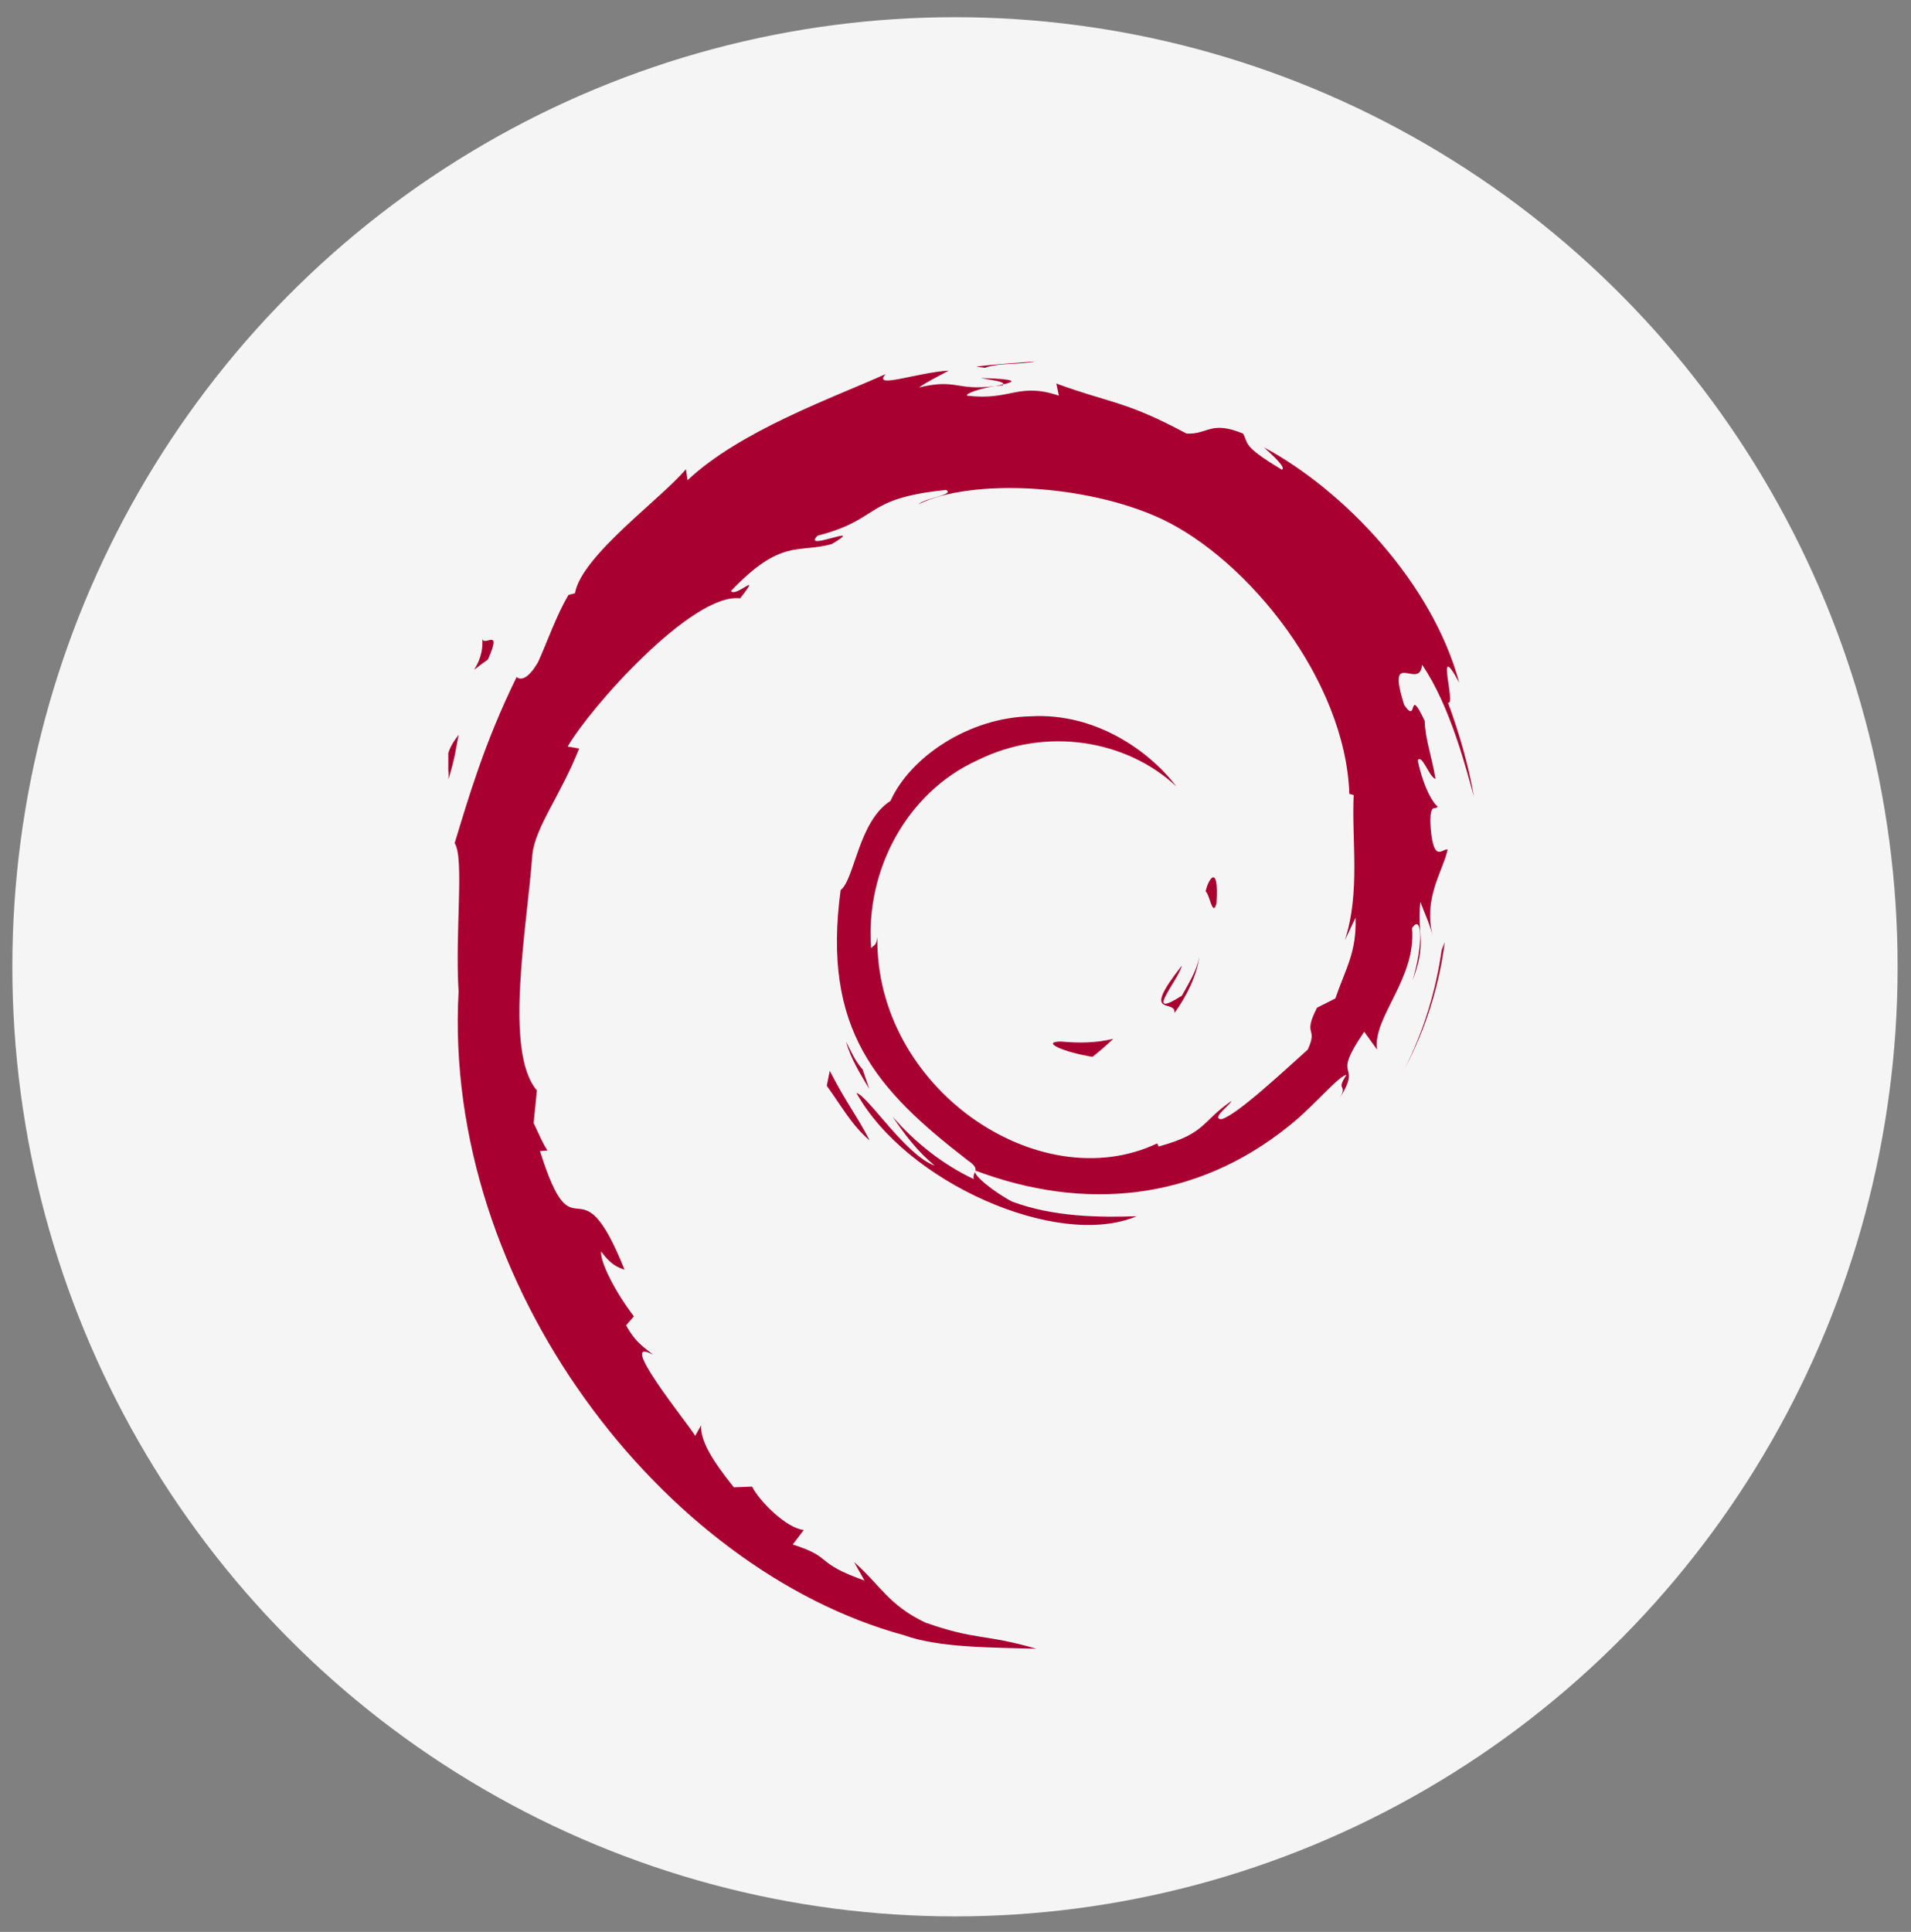
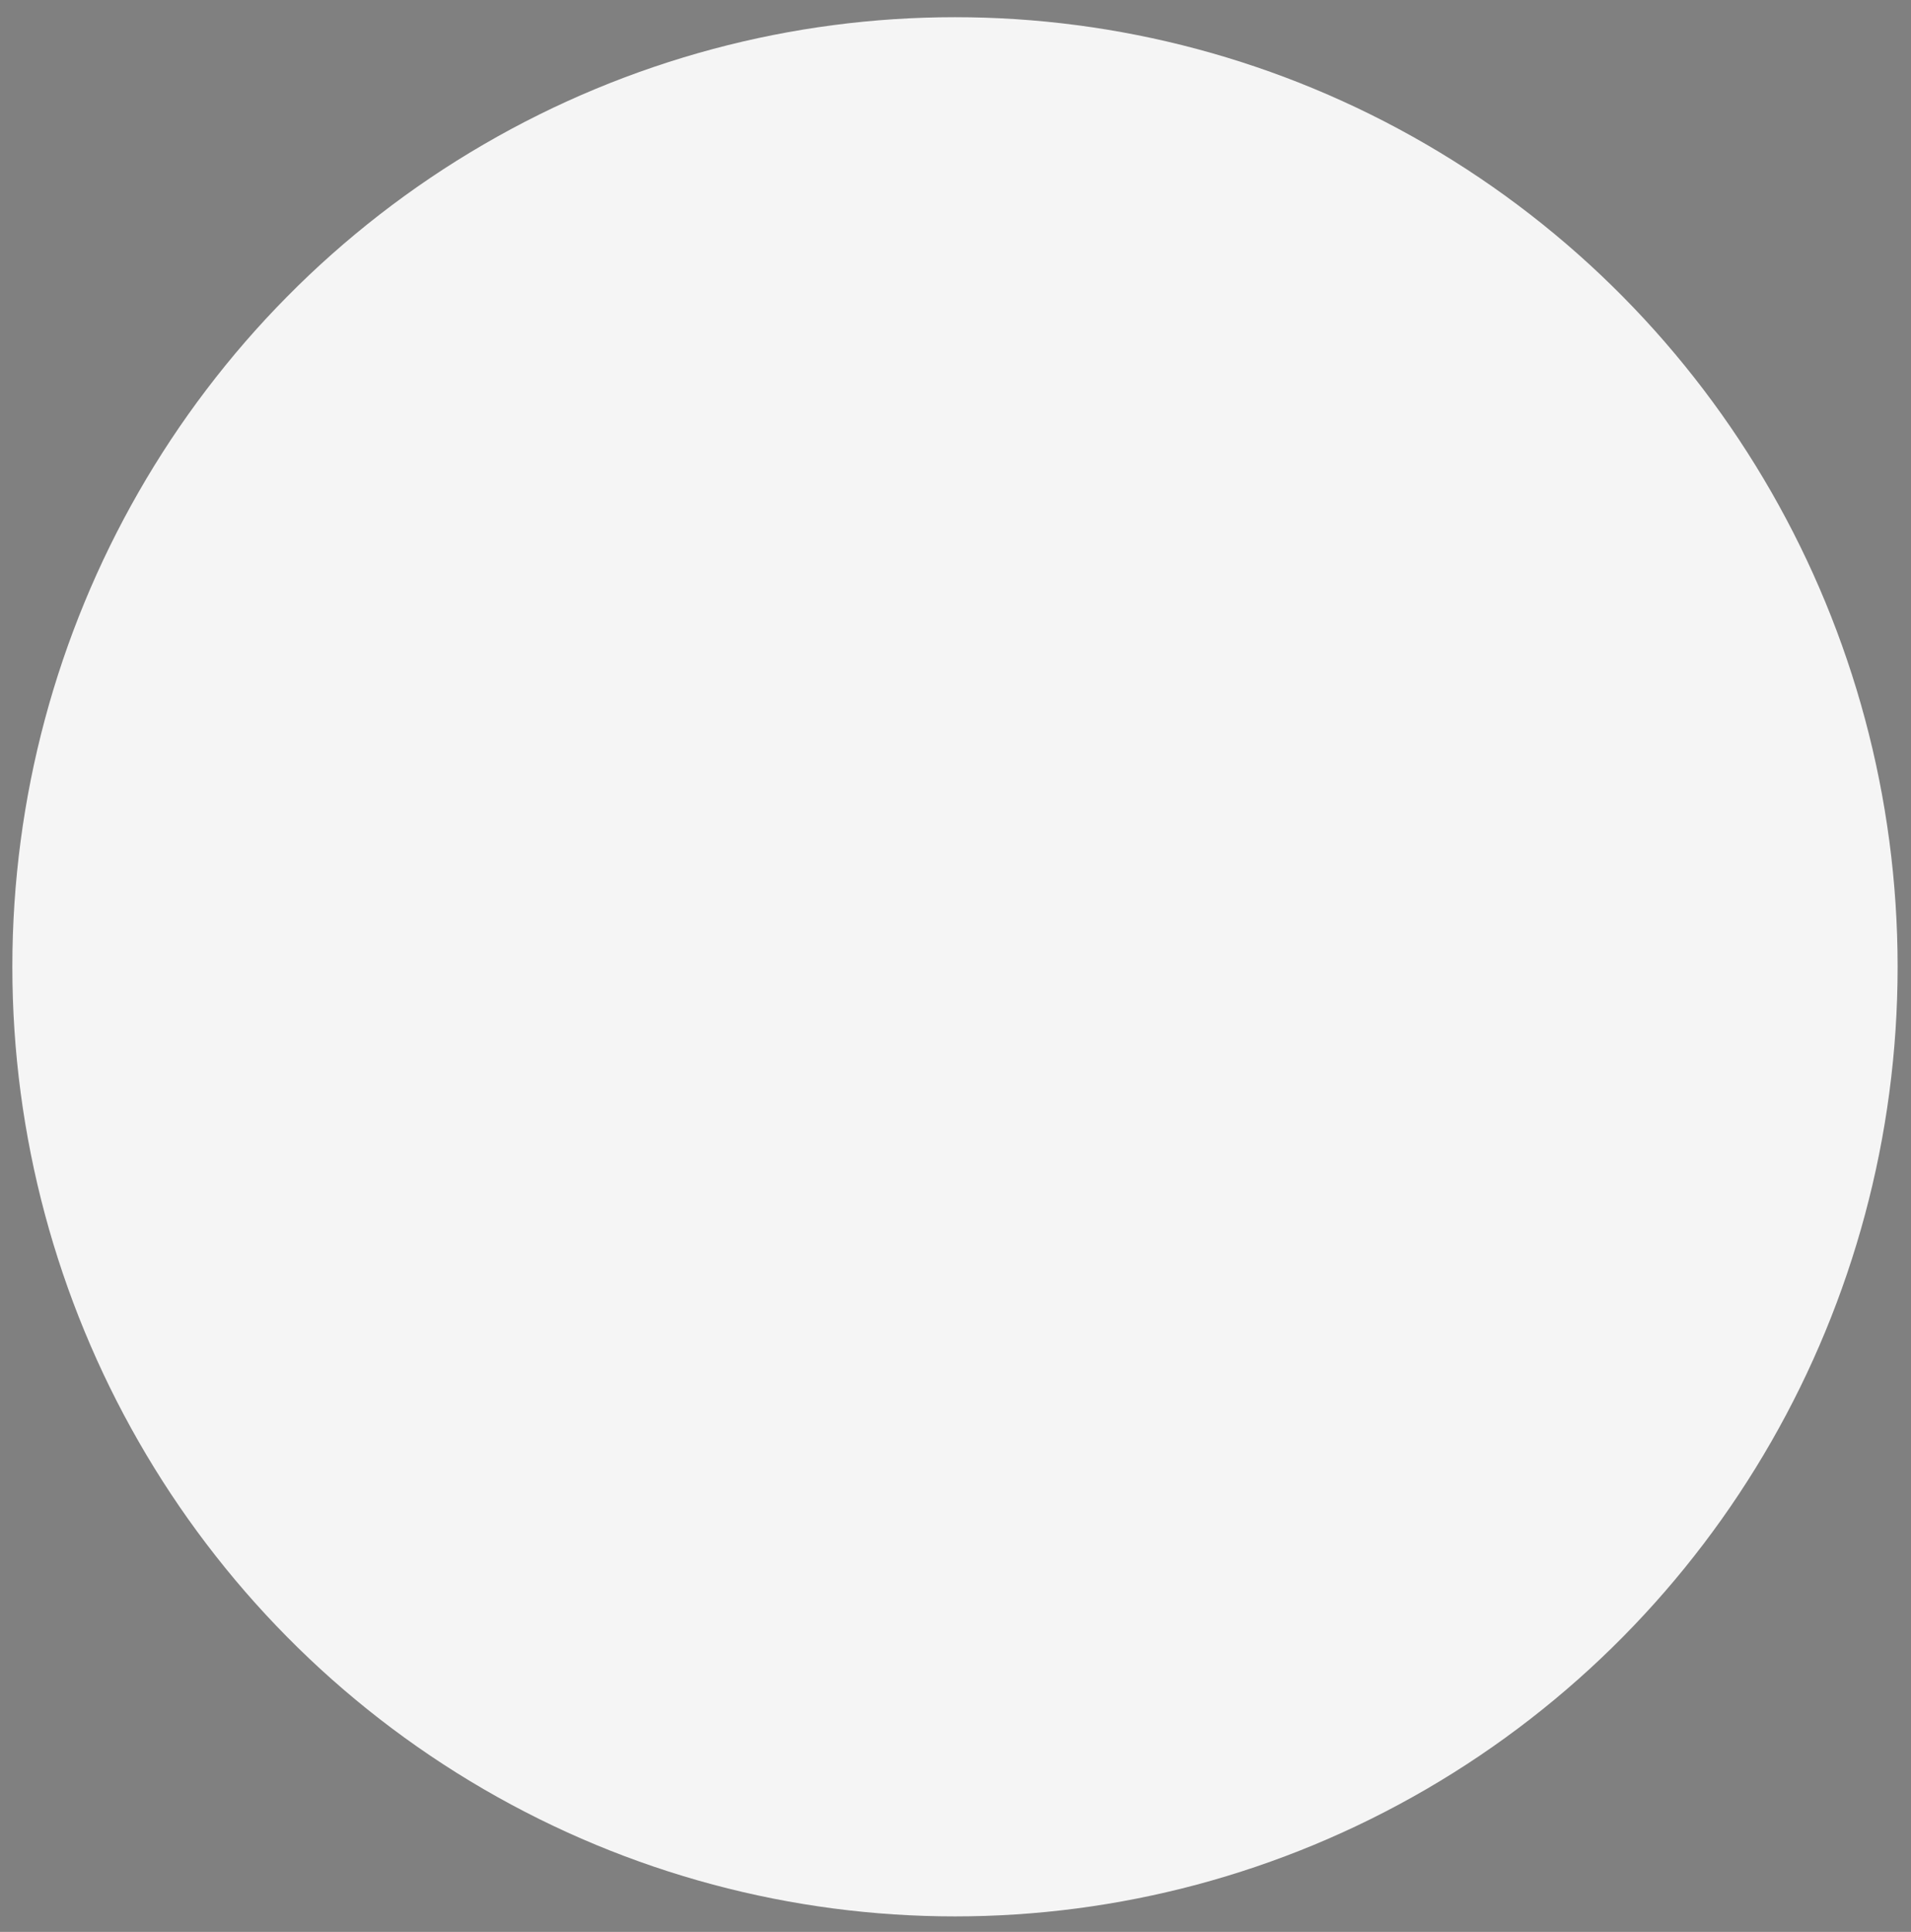
<svg xmlns="http://www.w3.org/2000/svg" width="93" height="94" viewBox="0 0 93 94" fill="none">
  <rect x="0" y="0" width="93" height="94" fill="#808080" stroke="none" />
  <ellipse cx="46.475" cy="47.041" rx="45.874" ry="46.204" fill="#F5F5F5" />
  <g clip-path="url(#clip0)">
    <path d="M51.628 50.677C50.597 50.692 51.823 51.212 53.168 51.421C53.54 51.128 53.877 50.833 54.177 50.545C53.34 50.752 52.487 50.757 51.628 50.677Z" fill="#A80030" />
-     <path d="M57.158 49.289C57.772 48.436 58.219 47.502 58.377 46.536C58.239 47.225 57.868 47.819 57.519 48.446C55.593 49.668 57.338 47.721 57.518 46.981C55.447 49.607 57.233 48.555 57.158 49.289Z" fill="#A80030" />
-     <path d="M59.2 43.938C59.324 42.069 58.834 42.66 58.67 43.374C58.862 43.474 59.014 44.691 59.2 43.938Z" fill="#A80030" />
    <path d="M47.721 18.393C48.271 18.492 48.909 18.569 48.819 18.701C49.421 18.568 49.557 18.446 47.721 18.393Z" fill="#A80030" />
    <path d="M48.82 18.701L48.431 18.782L48.793 18.75L48.82 18.701Z" fill="#A80030" />
    <path d="M65.968 44.648C66.029 46.326 65.481 47.14 64.986 48.582L64.095 49.03C63.366 50.455 64.166 49.935 63.644 51.069C62.506 52.088 60.191 54.257 59.45 54.455C58.91 54.443 59.817 53.812 59.935 53.565C58.412 54.618 58.713 55.146 56.384 55.786L56.316 55.634C50.571 58.356 42.592 52.961 42.697 45.601C42.635 46.068 42.522 45.952 42.395 46.141C42.098 42.353 44.131 38.55 47.56 36.997C50.913 35.325 54.844 36.011 57.247 38.266C55.927 36.525 53.301 34.679 50.188 34.852C47.139 34.901 44.287 36.852 43.335 38.971C41.773 39.961 41.592 42.789 40.911 43.306C39.996 50.085 42.634 53.014 47.097 56.459C47.799 56.936 47.295 57.008 47.39 57.372C45.907 56.672 44.549 55.616 43.433 54.324C44.025 55.197 44.664 56.046 45.491 56.713C44.093 56.236 42.225 53.301 41.68 53.181C44.09 57.528 51.458 60.803 55.316 59.178C53.531 59.245 51.263 59.215 49.257 58.468C48.415 58.032 47.269 57.127 47.474 56.958C52.739 58.939 58.178 58.459 62.734 54.78C63.893 53.871 65.159 52.324 65.525 52.303C64.974 53.138 65.619 52.704 65.195 53.441C66.35 51.565 64.694 52.678 66.389 50.202L67.016 51.071C66.783 49.513 68.935 47.623 68.717 45.16C69.211 44.407 69.268 45.97 68.744 47.703C69.471 45.781 68.935 45.472 69.122 43.886C69.324 44.419 69.589 44.985 69.725 45.548C69.251 43.691 70.211 42.42 70.449 41.34C70.215 41.236 69.718 42.162 69.604 39.968C69.621 39.015 69.867 39.468 69.962 39.233C69.777 39.126 69.289 38.395 68.993 36.994C69.208 36.665 69.567 37.848 69.86 37.896C69.672 36.782 69.348 35.933 69.335 35.078C68.48 33.279 69.032 35.318 68.339 34.306C67.43 31.449 69.094 33.643 69.206 32.344C70.585 34.356 71.371 37.474 71.731 38.765C71.456 37.191 71.011 35.665 70.468 34.19C70.887 34.367 69.794 30.95 71.012 33.213C69.711 28.389 65.442 23.882 61.514 21.767C61.995 22.21 62.601 22.766 62.383 22.853C60.43 21.682 60.774 21.591 60.494 21.096C58.903 20.444 58.798 21.148 57.744 21.097C54.745 19.495 54.167 19.665 51.407 18.662L51.533 19.252C49.546 18.586 49.218 19.505 47.071 19.255C46.94 19.152 47.759 18.883 48.432 18.784C46.511 19.039 46.602 18.403 44.722 18.854C45.185 18.527 45.675 18.31 46.169 18.032C44.603 18.128 42.429 18.95 43.1 18.202C40.545 19.351 36.007 20.962 33.46 23.367L33.38 22.829C32.213 24.24 28.291 27.042 27.979 28.87L27.667 28.943C27.06 29.979 26.667 31.152 26.185 32.218C25.391 33.581 25.021 32.742 25.134 32.956C23.572 36.146 22.796 38.826 22.126 41.025C22.604 41.743 22.137 45.353 22.318 48.242C21.534 62.51 32.26 76.363 43.985 79.562C45.704 80.181 48.259 80.157 50.433 80.221C47.868 79.482 47.537 79.829 45.038 78.952C43.236 78.097 42.841 77.121 41.565 76.005L42.07 76.904C39.566 76.012 40.614 75.8 38.577 75.15L39.117 74.441C38.305 74.379 36.967 73.063 36.602 72.335L35.714 72.37C34.647 71.045 34.079 70.089 34.12 69.35L33.834 69.864C33.508 69.302 29.91 64.893 31.777 65.919C31.43 65.6 30.969 65.4 30.469 64.485L30.849 64.047C29.95 62.883 29.195 61.39 29.253 60.893C29.732 61.545 30.064 61.667 30.394 61.778C28.125 56.108 27.997 61.466 26.279 56.006L26.642 55.977C26.364 55.554 26.194 55.095 25.97 54.644L26.128 53.056C24.495 51.154 25.672 44.967 25.907 41.574C26.071 40.194 27.271 38.725 28.184 36.422L27.627 36.325C28.691 34.458 33.698 28.824 36.017 29.114C37.14 27.693 35.794 29.109 35.574 28.751C38.041 26.179 38.817 26.934 40.483 26.471C42.279 25.398 38.941 26.89 39.793 26.062C42.897 25.263 41.993 24.246 46.043 23.84C46.47 24.085 45.052 24.219 44.696 24.536C47.282 23.262 52.881 23.552 56.518 25.244C60.738 27.23 65.479 33.102 65.666 38.626L65.878 38.684C65.771 40.88 66.212 43.419 65.447 45.752L65.968 44.648Z" fill="#A80030" />
    <path d="M40.381 52.102L40.236 52.83C40.913 53.756 41.451 54.76 42.316 55.484C41.693 54.261 41.231 53.756 40.381 52.102Z" fill="#A80030" />
-     <path d="M41.982 52.039C41.623 51.639 41.411 51.159 41.174 50.68C41.401 51.522 41.866 52.245 42.299 52.98L41.982 52.039Z" fill="#A80030" />
    <path d="M70.311 45.837L70.16 46.219C69.882 48.205 69.283 50.17 68.364 51.991C69.379 50.069 70.036 47.967 70.311 45.837Z" fill="#A80030" />
-     <path d="M47.925 17.895C48.621 17.638 49.638 17.754 50.377 17.585C49.413 17.667 48.455 17.715 47.508 17.838L47.925 17.895Z" fill="#A80030" />
    <path d="M23.464 30.995C23.625 32.492 22.346 33.073 23.748 32.086C24.499 30.382 23.454 31.616 23.464 30.995Z" fill="#A80030" />
    <path d="M21.818 37.924C22.14 36.926 22.199 36.326 22.322 35.749C21.43 36.898 21.912 37.142 21.818 37.924Z" fill="#A80030" />
  </g>
  <defs>
    <clipPath id="clip0">
-       <rect width="49.912" height="62.633" fill="white" transform="translate(21.817 17.585)" />
-     </clipPath>
+       </clipPath>
  </defs>
</svg>